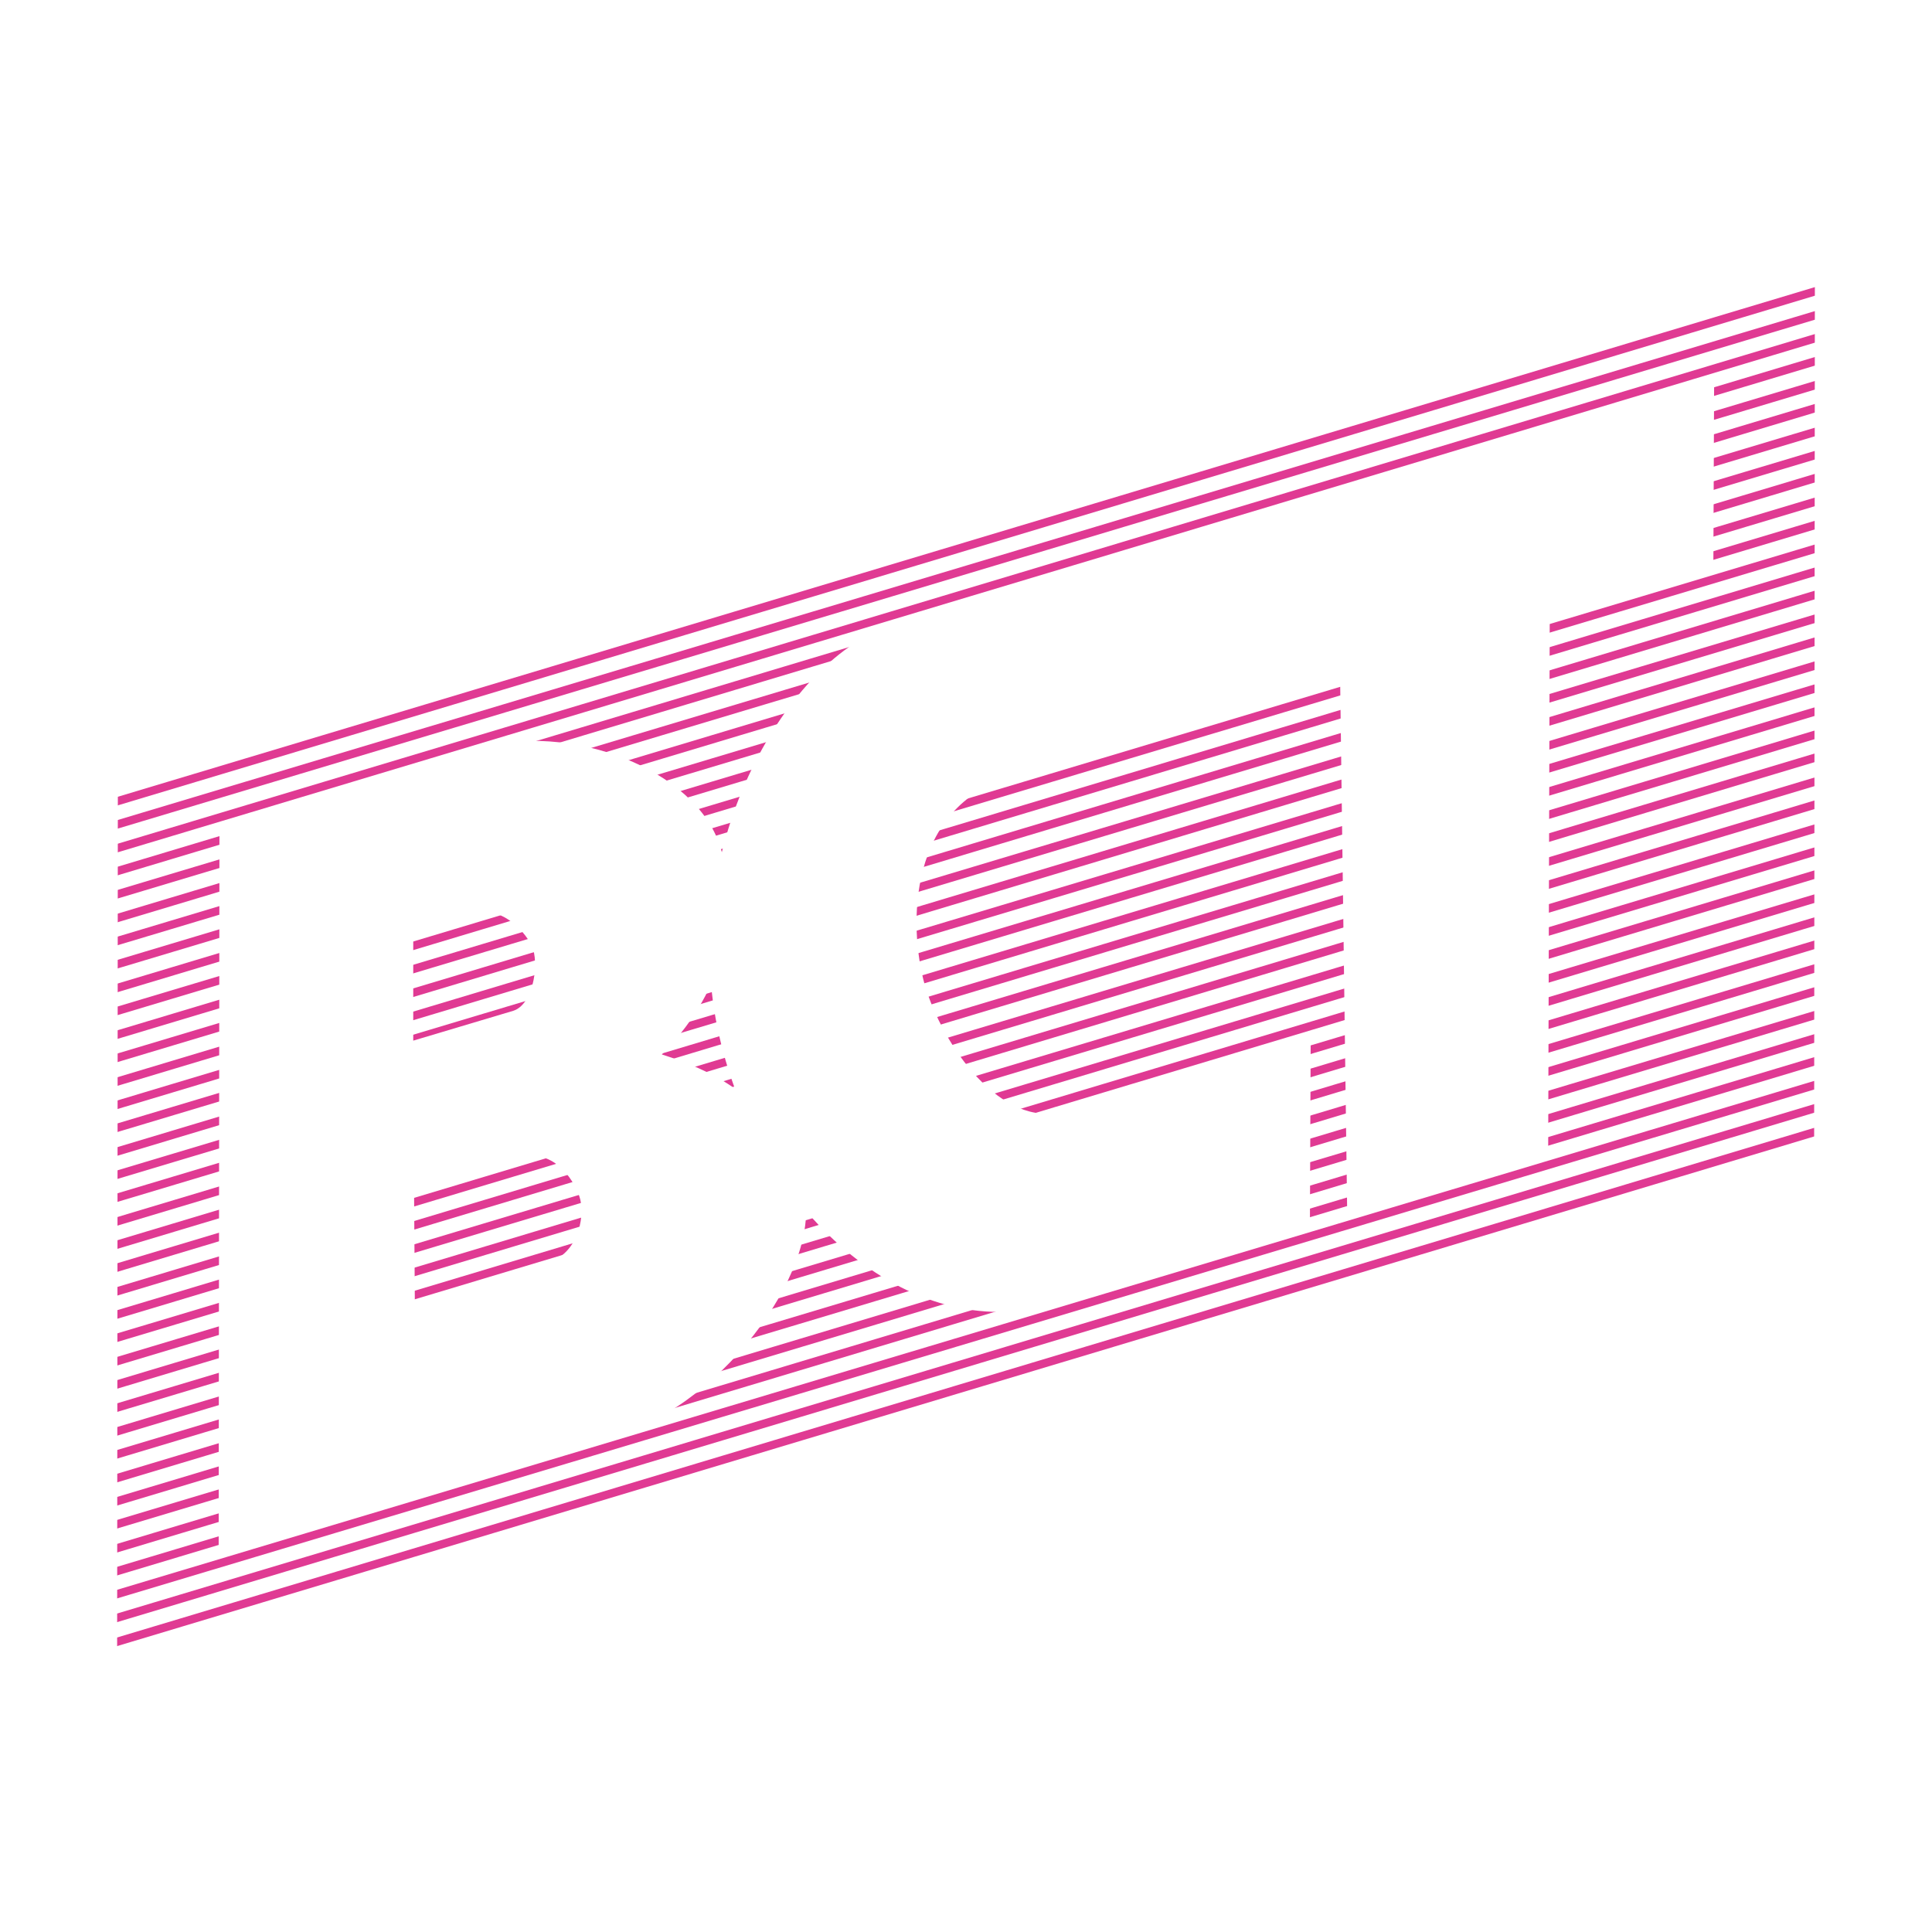
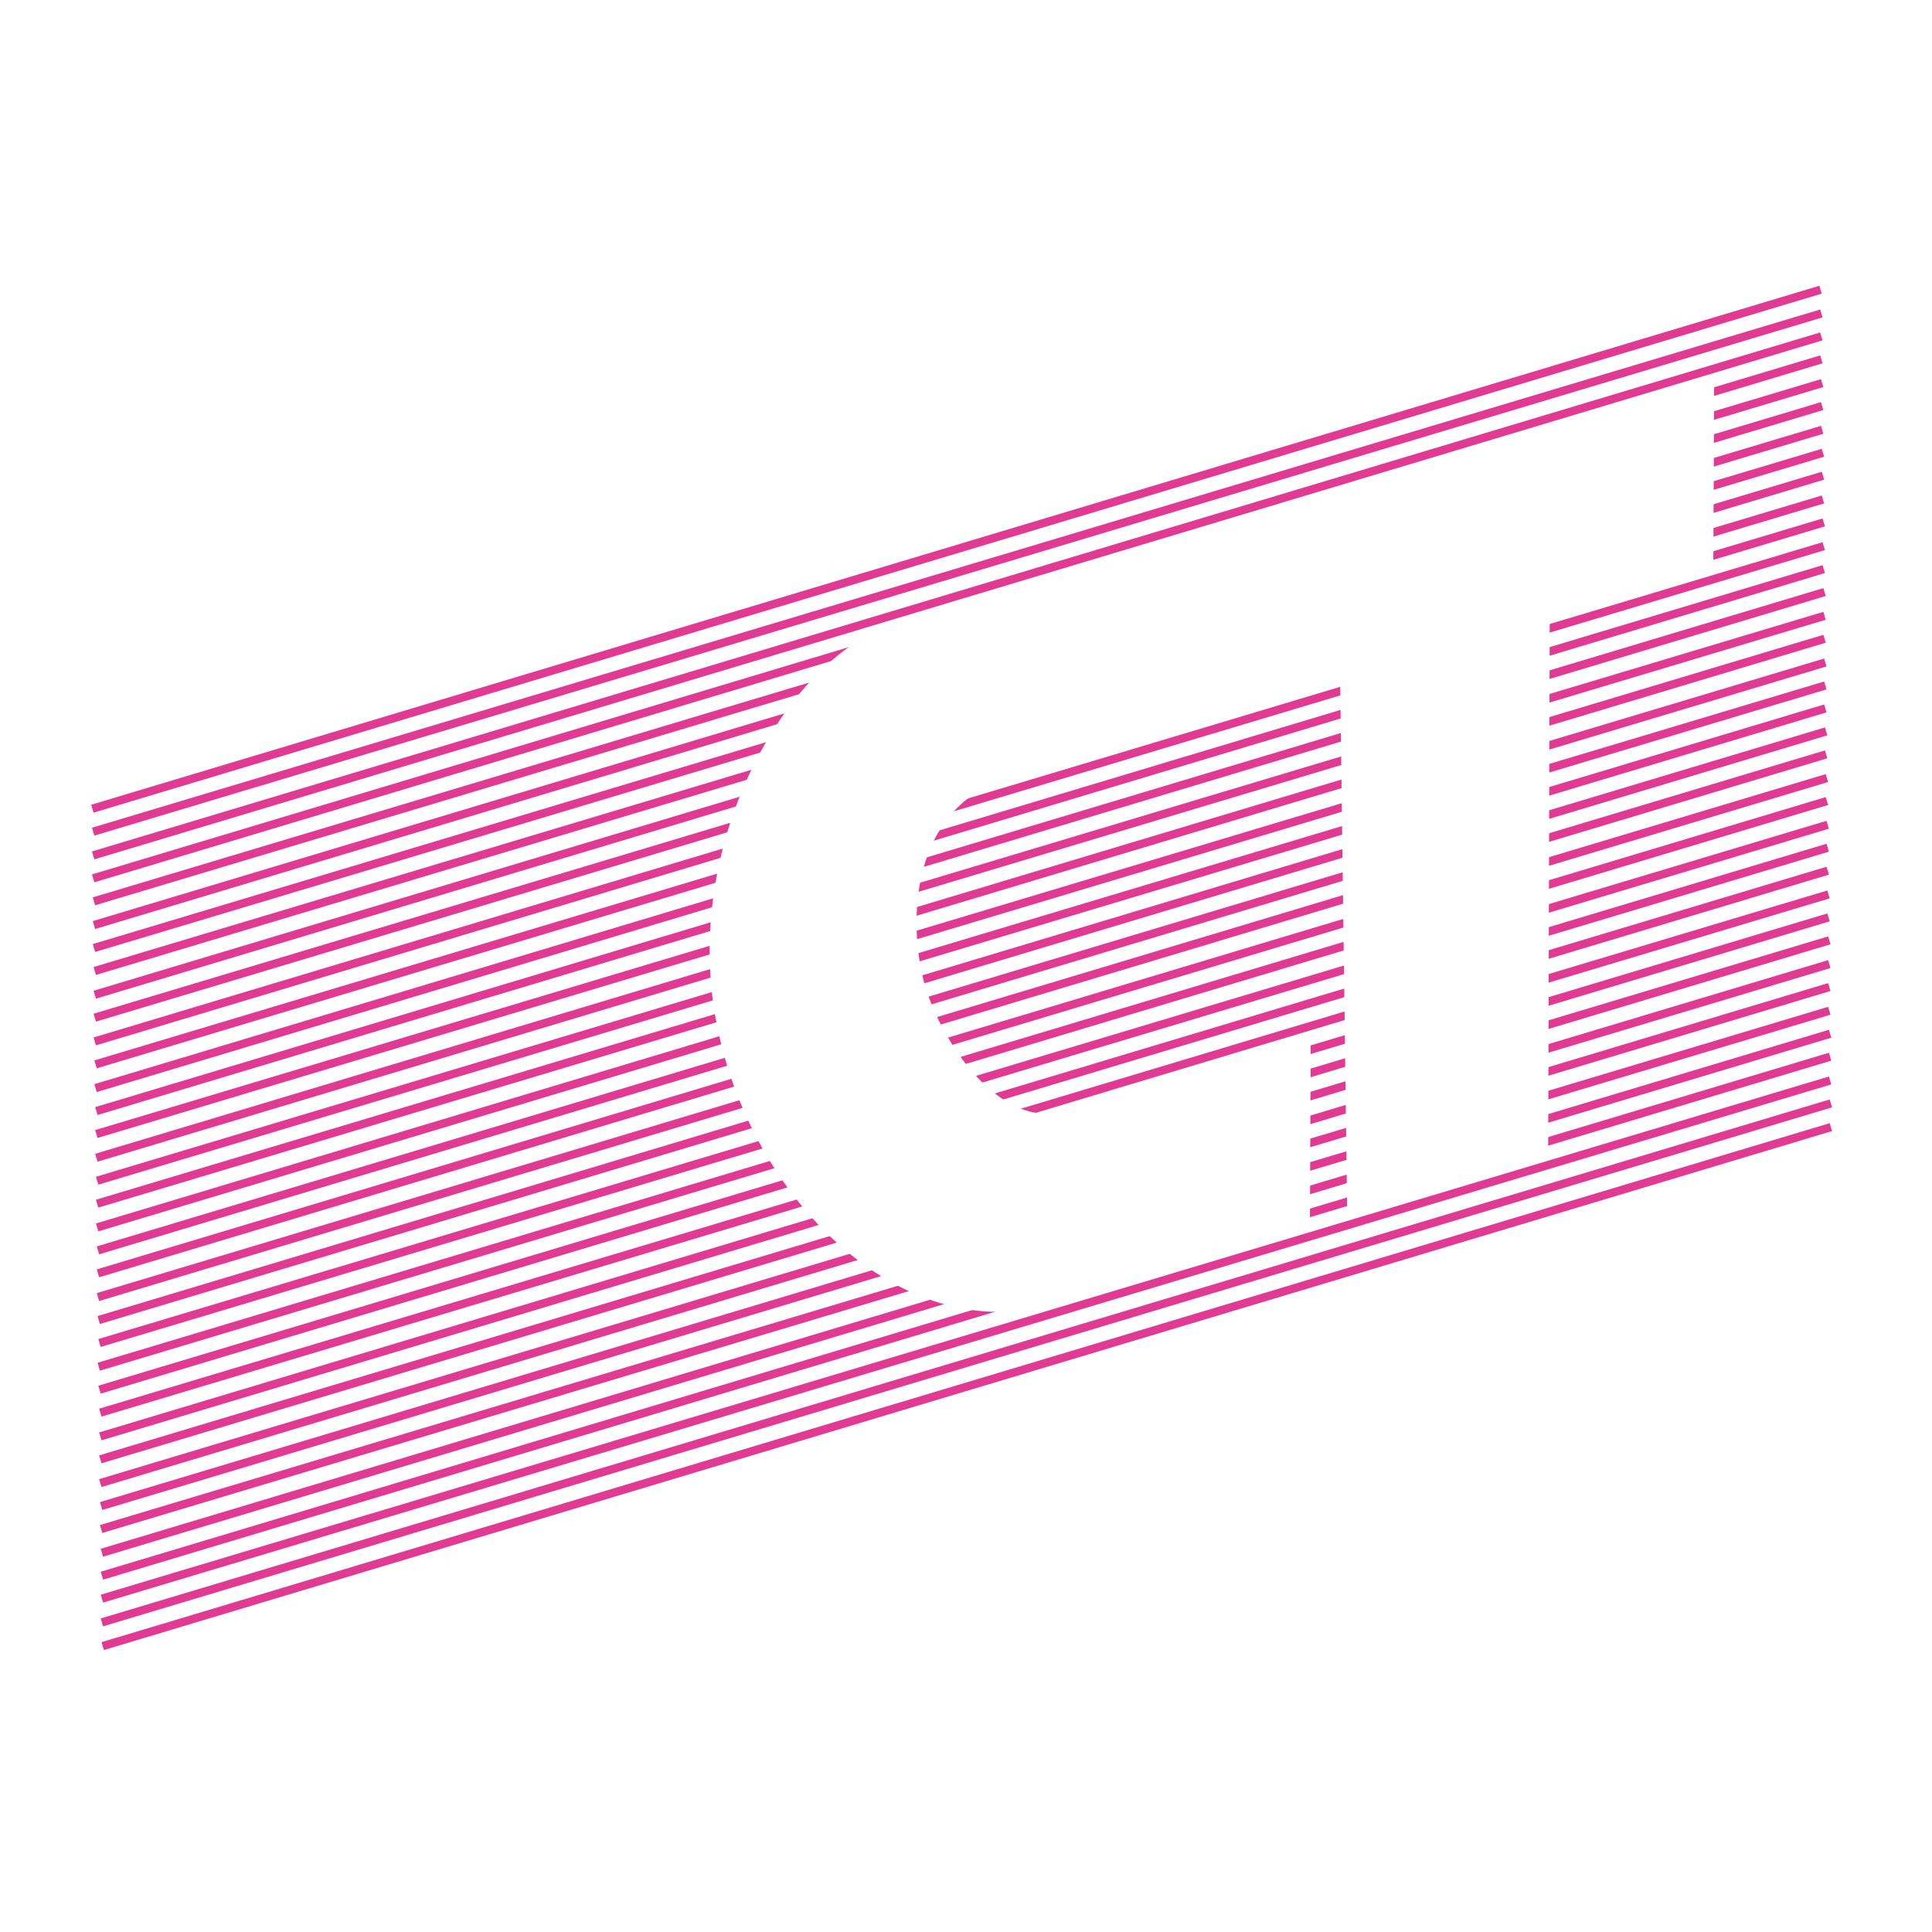
<svg xmlns="http://www.w3.org/2000/svg" version="1.0" id="Layer_1" x="0px" y="0px" width="192.756px" height="192.756px" viewBox="0 0 192.756 192.756" enable-background="new 0 0 192.756 192.756" xml:space="preserve">
  <g>
-     <polygon fill-rule="evenodd" clip-rule="evenodd" fill="#FFFFFF" points="0,0 192.756,0 192.756,192.756 0,192.756 0,0  " />
    <path fill="none" stroke="#E03A93" stroke-width="0.822" stroke-miterlimit="2.613" d="M9.217,80.684l172.421-51.78 M9.296,82.975   l172.421-51.703 M9.296,85.342l172.421-51.779 M9.296,87.634l172.421-51.779 M9.375,89.925l172.421-51.703 M9.375,92.292   l172.421-51.779 M9.375,94.583L181.797,42.88 M9.455,96.875l172.422-51.703 M9.455,99.242l172.422-51.779 M9.455,101.533   L181.877,49.83 M9.455,103.9l172.501-51.779 M9.534,106.191l172.422-51.703 M9.534,108.56l172.422-51.78 M9.613,110.851   l172.422-51.78 M9.613,113.142l172.422-51.703 M9.613,115.509l172.422-51.779 M9.692,117.8l172.422-51.703 M9.692,120.091   l172.422-51.703 M9.692,122.459l172.422-51.78 M9.772,124.75l172.421-51.779 M9.772,127.041l172.421-51.779 M9.772,129.408   l172.5-51.779 M9.851,131.699L182.272,79.92 M9.93,133.99l172.421-51.703 M9.851,136.358l172.5-51.78 M9.93,138.649L182.352,86.87    M10.009,140.94l172.421-51.703 M10.009,143.308l172.421-51.779 M10.009,145.599L182.511,93.82 M10.009,147.967l172.501-51.78    M10.089,150.258l172.422-51.779 M10.089,152.549l172.422-51.703 M10.168,154.916l172.422-51.779 M10.168,157.207l172.422-51.779    M10.168,159.498l172.422-51.702 M10.168,161.866l172.501-51.779 M10.247,164.233l172.422-51.779" />
-     <path fill-rule="evenodd" clip-rule="evenodd" fill="#FFFFFF" d="M41.309,118.563c3.645-1.069,6.498-1.985,10.222-3.055   c3.645-1.069,5.626,2.062,6.26,3.818c0.634,1.757,0,5.27-2.536,6.415l-13.867,4.124L41.309,118.563L41.309,118.563z    M51.213,100.846l-9.984,2.979V93.209l6.894-2.062c1.822-0.611,4.438,1.757,5.071,3.589   C53.749,96.569,53.115,100.234,51.213,100.846L51.213,100.846z M21.895,82.364l-0.079,72.782l39.856-11.99   c10.777-3.208,20.84-17.26,18.383-24.897c-2.457-7.561-7.052-10.844-14.025-13.059c5.626-5.652,8.241-13.289,5.785-20.85   c-2.456-7.561-14.896-12.448-24.484-9.623L21.895,82.364L21.895,82.364z" />
    <path fill-rule="evenodd" clip-rule="evenodd" fill="#FFFFFF" d="M171.021,37.763L89.089,62.354   c-10.459,3.132-21.315,21.919-17.512,40.172c3.803,18.328,19.255,31.846,33.518,27.569l25.594-7.637l0.079-18.94   c-8.319,2.521-16.085,4.888-24.484,7.332c-6.418,1.909-12.282-6.645-14.025-12.602c-1.664-5.957-1.664-17.718,8.637-20.773   l32.805-9.928l0.713,53.765l20.047-6.033l0.158-54.071l16.323-4.888L171.021,37.763L171.021,37.763z" />
-     <path fill="none" stroke="#FFFFFF" stroke-width="6.359" stroke-miterlimit="2.613" d="M8.504,168.205L8.583,73.2    M184.174,117.724l0.078-93.172" />
  </g>
</svg>